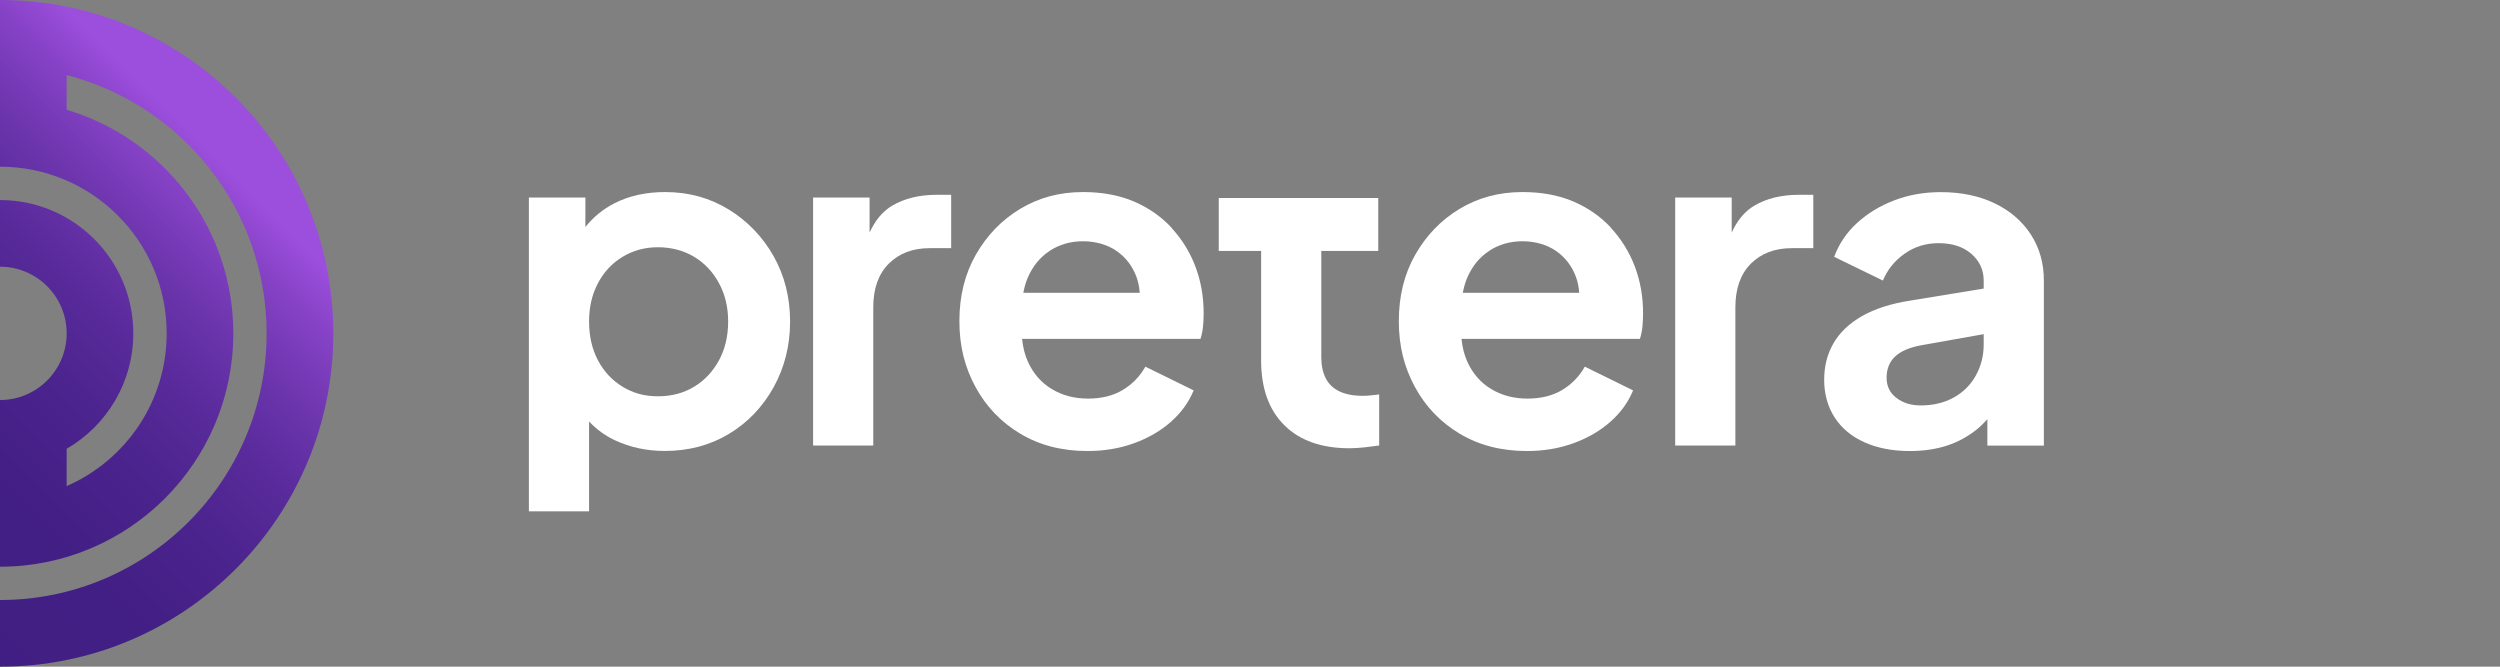
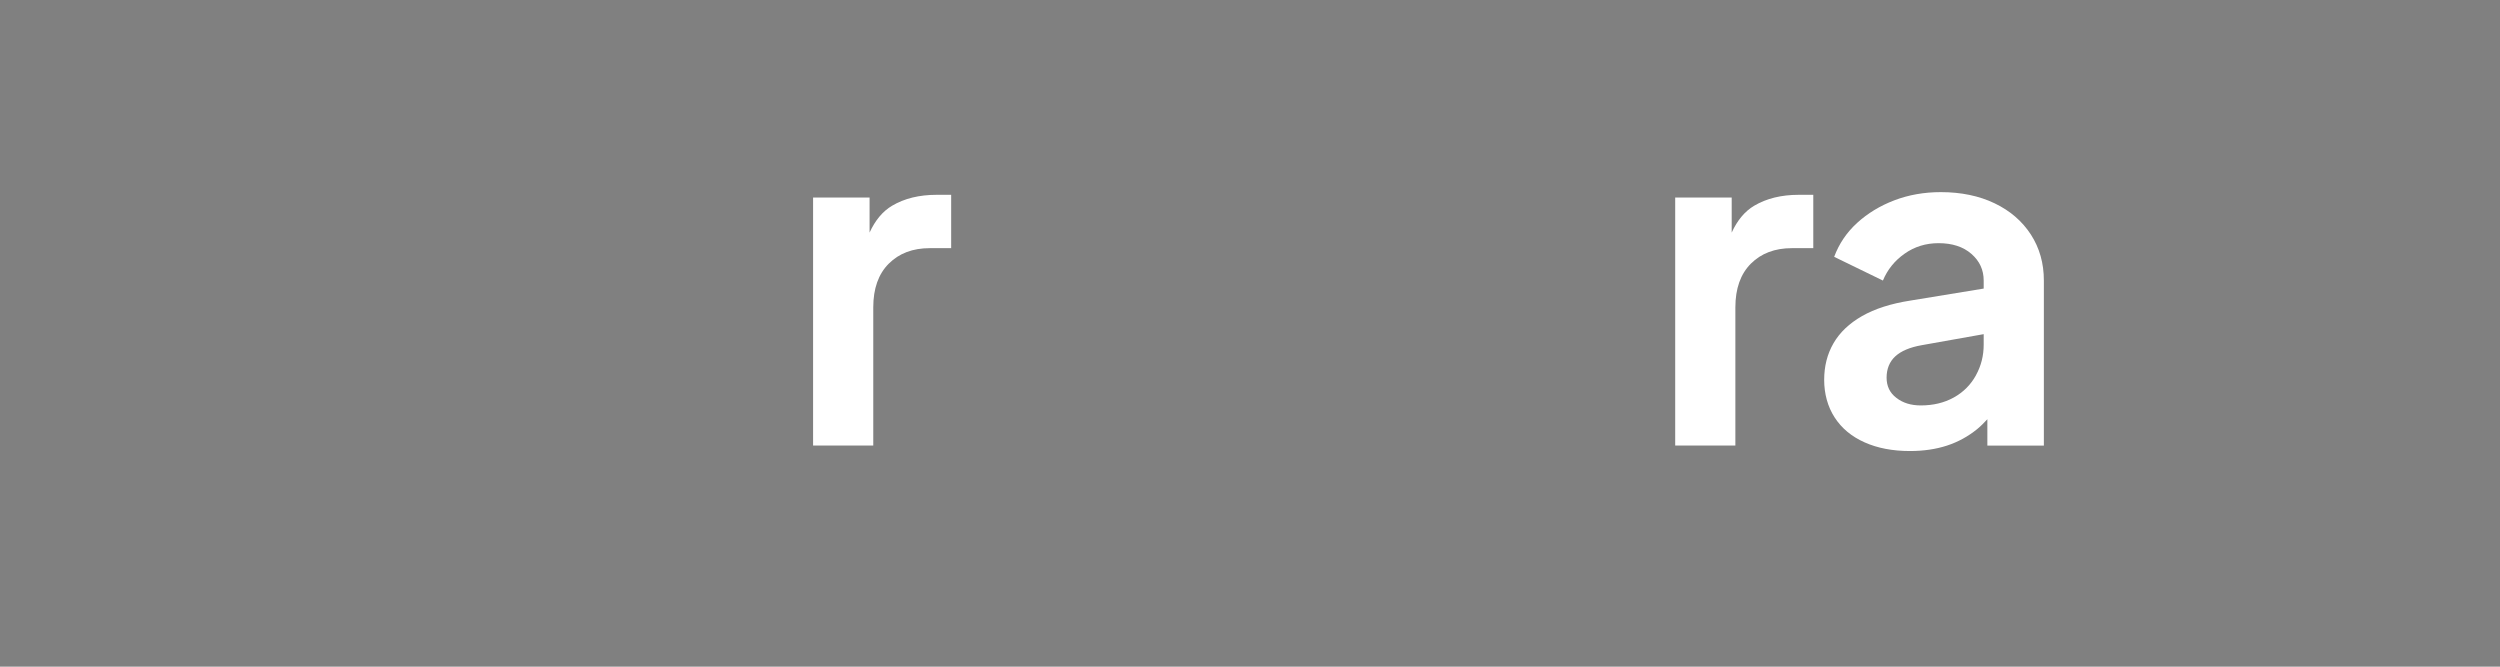
<svg xmlns="http://www.w3.org/2000/svg" width="255" height="68" viewBox="0 0 255 68" fill="none">
  <rect x="0" y="0" width="255" height="68" fill="#808080" stroke="none" />
-   <path d="M74.311 21.359C72.388 20.179 70.237 19.59 67.845 19.59C65.895 19.59 64.173 19.971 62.685 20.729C61.492 21.338 60.507 22.156 59.71 23.154V20.146H53.947V52.155H60.085V42.989C60.836 43.786 61.72 44.443 62.759 44.925C64.293 45.635 65.975 45.997 67.804 45.997C70.25 45.997 72.435 45.414 74.358 44.255C76.281 43.096 77.795 41.501 78.914 39.491C80.027 37.474 80.589 35.243 80.589 32.797C80.589 30.351 80.02 28.086 78.894 26.103C77.762 24.119 76.234 22.538 74.317 21.359H74.311ZM73.339 36.75C72.716 37.896 71.872 38.794 70.806 39.444C69.734 40.094 68.508 40.422 67.108 40.422C65.707 40.422 64.575 40.094 63.502 39.444C62.43 38.794 61.599 37.896 60.99 36.75C60.387 35.604 60.085 34.284 60.085 32.797C60.085 31.309 60.387 30.036 60.99 28.89C61.593 27.744 62.43 26.846 63.502 26.197C64.575 25.547 65.774 25.218 67.108 25.218C68.441 25.218 69.734 25.547 70.806 26.197C71.879 26.846 72.723 27.744 73.339 28.89C73.962 30.036 74.271 31.336 74.271 32.797C74.271 34.258 73.962 35.604 73.339 36.75Z" fill="white" />
  <path d="M90.996 20.983C90.031 21.553 89.267 22.477 88.697 23.724V20.146H82.935V45.441H89.073V31.356C89.073 29.433 89.602 27.945 90.654 26.893C91.706 25.841 93.1 25.312 94.835 25.312H97.019V19.871H95.532C93.763 19.871 92.255 20.239 90.996 20.983Z" fill="white" />
-   <path d="M119.529 23.262C118.477 22.116 117.197 21.218 115.696 20.568C114.195 19.918 112.446 19.59 110.463 19.59C108.077 19.59 105.94 20.166 104.043 21.312C102.154 22.457 100.653 24.019 99.534 25.982C98.415 27.952 97.858 30.204 97.858 32.75C97.858 35.296 98.401 37.434 99.487 39.444C100.572 41.461 102.1 43.056 104.063 44.235C106.033 45.414 108.318 46.004 110.918 46.004C112.62 46.004 114.202 45.743 115.662 45.213C117.116 44.684 118.376 43.96 119.428 43.029C120.48 42.097 121.257 41.032 121.753 39.819L116.828 37.4C116.272 38.392 115.501 39.183 114.53 39.772C113.552 40.362 112.366 40.657 110.972 40.657C109.578 40.657 108.345 40.328 107.273 39.678C106.201 39.029 105.397 38.104 104.854 36.911C104.526 36.194 104.338 35.41 104.251 34.566H122.45C122.571 34.191 122.658 33.782 122.705 33.333C122.752 32.884 122.772 32.428 122.772 31.959C122.772 30.257 122.49 28.669 121.934 27.195C121.378 25.721 120.567 24.414 119.515 23.268L119.529 23.262ZM107.065 25.587C108.057 24.937 109.189 24.608 110.456 24.608C111.722 24.608 112.928 24.937 113.873 25.587C114.818 26.237 115.501 27.121 115.917 28.24C116.105 28.75 116.212 29.292 116.252 29.869H104.378C104.479 29.339 104.613 28.837 104.807 28.381C105.316 27.175 106.067 26.243 107.065 25.593V25.587Z" fill="white" />
-   <path d="M164.35 23.262C163.298 22.116 162.018 21.218 160.517 20.568C159.016 19.918 157.267 19.59 155.284 19.59C152.898 19.59 150.761 20.166 148.864 21.312C146.975 22.457 145.474 24.019 144.355 25.982C143.236 27.952 142.68 30.204 142.68 32.75C142.68 35.296 143.222 37.434 144.308 39.444C145.393 41.461 146.921 43.056 148.885 44.235C150.855 45.414 153.14 46.004 155.739 46.004C157.441 46.004 159.023 45.743 160.484 45.213C161.938 44.684 163.197 43.96 164.249 43.029C165.301 42.097 166.079 41.032 166.575 39.819L161.65 37.4C161.093 38.392 160.323 39.183 159.351 39.772C158.373 40.362 157.187 40.657 155.793 40.657C154.399 40.657 153.166 40.328 152.094 39.678C151.022 39.029 150.218 38.104 149.675 36.911C149.347 36.194 149.159 35.41 149.072 34.566H167.271C167.392 34.191 167.479 33.782 167.526 33.333C167.573 32.884 167.593 32.428 167.593 31.959C167.593 30.257 167.312 28.669 166.755 27.195C166.199 25.721 165.389 24.414 164.337 23.268L164.35 23.262ZM151.893 25.587C152.885 24.937 154.017 24.608 155.284 24.608C156.55 24.608 157.756 24.937 158.701 25.587C159.646 26.237 160.329 27.121 160.745 28.24C160.933 28.75 161.04 29.292 161.08 29.869H149.206C149.307 29.339 149.441 28.837 149.635 28.381C150.144 27.175 150.895 26.243 151.893 25.593V25.587Z" fill="white" />
  <path d="M178.931 20.983C177.966 21.553 177.202 22.477 176.633 23.724V20.146H170.87V45.441H177.008V31.356C177.008 29.433 177.537 27.945 178.589 26.893C179.641 25.841 181.035 25.312 182.771 25.312H184.955V19.871H183.468C181.699 19.871 180.191 20.239 178.931 20.983Z" fill="white" />
  <path d="M207.147 23.919C206.262 22.559 205.03 21.493 203.448 20.736C201.867 19.979 200.037 19.597 197.96 19.597C196.258 19.597 194.677 19.878 193.216 20.435C191.762 20.991 190.496 21.761 189.43 22.733C188.358 23.711 187.581 24.864 187.085 26.197L192.057 28.616C192.519 27.504 193.256 26.586 194.268 25.876C195.273 25.165 196.432 24.803 197.732 24.803C199.126 24.803 200.245 25.165 201.083 25.896C201.92 26.626 202.336 27.531 202.336 28.616V29.434L194.851 30.66C192.868 30.968 191.226 31.498 189.926 32.241C188.626 32.985 187.654 33.91 187.018 35.009C186.381 36.108 186.066 37.354 186.066 38.755C186.066 40.155 186.422 41.488 187.139 42.587C187.849 43.686 188.867 44.531 190.187 45.12C191.501 45.71 193.049 46.005 194.811 46.005C196.205 46.005 197.471 45.817 198.597 45.449C199.723 45.08 200.748 44.517 201.666 43.773C202.041 43.465 202.383 43.117 202.711 42.761V45.449H208.474V28.616C208.474 26.847 208.031 25.286 207.147 23.919ZM201.545 38.285C201.016 39.244 200.265 40.001 199.287 40.544C198.309 41.086 197.19 41.354 195.917 41.354C194.925 41.354 194.094 41.1 193.431 40.584C192.76 40.075 192.432 39.384 192.432 38.513C192.432 37.642 192.727 36.892 193.317 36.349C193.906 35.806 194.804 35.424 196.01 35.21L202.336 34.084V35.163C202.336 36.282 202.074 37.321 201.545 38.279V38.285Z" fill="white" />
-   <path d="M139.047 40.375C138.056 40.375 137.238 40.221 136.608 39.913C135.972 39.604 135.509 39.155 135.215 38.566C134.92 37.976 134.772 37.266 134.772 36.428V25.593H140.582V20.199H124.312V25.593H128.634V36.75C128.634 39.604 129.425 41.809 131.007 43.377C132.588 44.945 134.806 45.722 137.654 45.722C138.116 45.722 138.632 45.688 139.188 45.628C139.744 45.568 140.24 45.501 140.676 45.441V40.234C140.394 40.268 140.113 40.294 139.818 40.328C139.523 40.361 139.269 40.375 139.054 40.375H139.047Z" fill="white" />
-   <path d="M0 0V17.002C9.389 17.002 17 24.613 17 34.003C17 40.971 12.805 46.964 6.799 49.582V45.776C10.859 43.427 13.597 39.031 13.597 34.003C13.597 26.492 7.51 20.405 0 20.405V27.204C3.758 27.204 6.799 30.251 6.799 34.003C6.799 37.755 3.752 40.803 0 40.803V57.804C13.141 57.804 23.799 47.146 23.799 34.003C23.799 23.224 16.631 14.122 6.799 11.196V7.658C18.53 10.679 27.195 21.324 27.195 34.003C27.195 49.025 15.02 61.201 0 61.201V68C18.779 68 34 52.777 34 33.997C34 15.216 18.779 0 0 0Z" fill="url(#paint0_linear_2016_1083)" />
  <defs>
    <linearGradient id="paint0_linear_2016_1083" x1="-18.456" y1="59.496" x2="23.487" y2="17.563" gradientUnits="userSpaceOnUse">
      <stop stop-color="#401E82" />
      <stop offset="0.33" stop-color="#421F84" />
      <stop offset="0.51" stop-color="#4A238C" />
      <stop offset="0.67" stop-color="#582A9A" />
      <stop offset="0.8" stop-color="#6C35AD" />
      <stop offset="0.92" stop-color="#8642C6" />
      <stop offset="1" stop-color="#9C4EDC" />
    </linearGradient>
  </defs>
</svg>